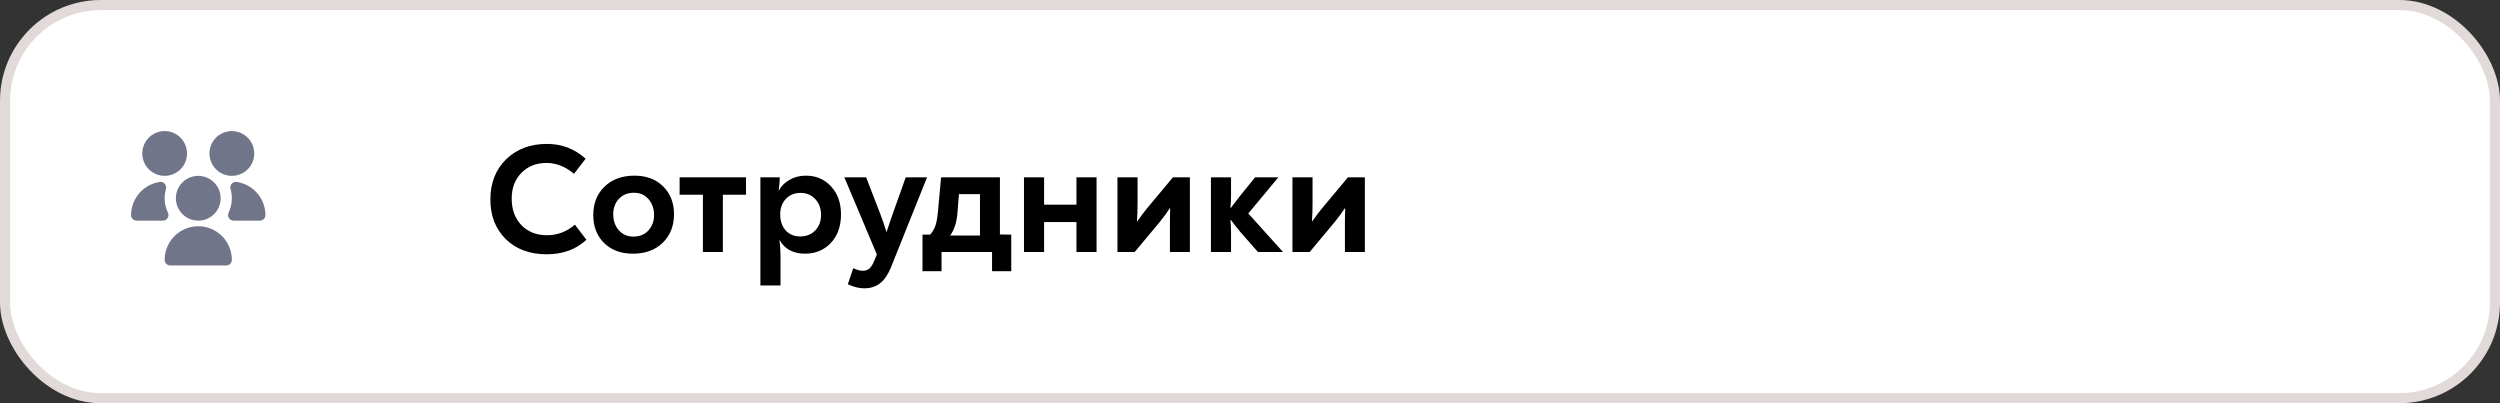
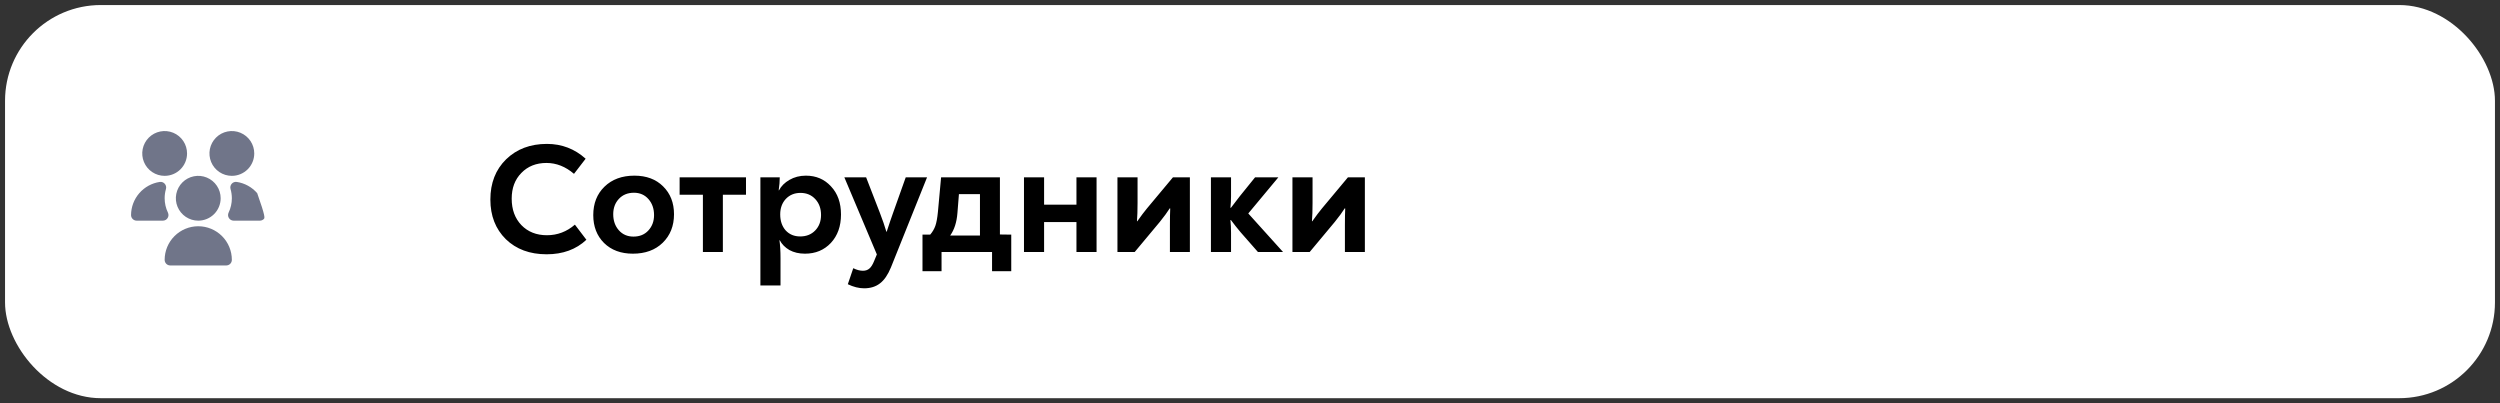
<svg xmlns="http://www.w3.org/2000/svg" width="248" height="40" viewBox="0 0 248 40" fill="none">
  <rect x="0" y="0" width="248" height="40" fill="#333333" stroke="none" />
  <rect x="0.5" y="0.5" width="247" height="39" rx="9.5" fill="white" />
-   <path d="M19.667 21.889C19.227 21.889 18.797 21.759 18.432 21.514C18.067 21.27 17.782 20.923 17.614 20.517C17.445 20.111 17.401 19.664 17.487 19.233C17.573 18.802 17.785 18.406 18.095 18.095C18.406 17.785 18.802 17.573 19.233 17.487C19.664 17.401 20.111 17.445 20.517 17.614C20.923 17.782 21.27 18.067 21.514 18.432C21.759 18.797 21.889 19.227 21.889 19.667C21.889 20.256 21.655 20.821 21.238 21.238C20.821 21.655 20.256 21.889 19.667 21.889ZM16.157 21.889H13.556C13.408 21.889 13.267 21.83 13.163 21.726C13.059 21.622 13 21.481 13 21.333C13.005 20.536 13.295 19.766 13.818 19.163C14.341 18.561 15.062 18.165 15.851 18.047C15.942 18.034 16.036 18.044 16.122 18.076C16.209 18.109 16.286 18.163 16.347 18.233C16.408 18.302 16.45 18.386 16.47 18.477C16.49 18.567 16.487 18.661 16.462 18.75C16.377 19.048 16.333 19.357 16.333 19.667C16.334 20.161 16.445 20.649 16.659 21.094C16.699 21.179 16.717 21.272 16.712 21.366C16.706 21.459 16.677 21.55 16.628 21.629C16.578 21.709 16.509 21.774 16.427 21.819C16.345 21.865 16.253 21.889 16.159 21.889H16.157ZM22.444 26.333H16.889C16.741 26.333 16.6 26.275 16.496 26.171C16.392 26.066 16.333 25.925 16.333 25.778C16.333 24.894 16.684 24.046 17.31 23.421C17.935 22.796 18.783 22.444 19.667 22.444C20.551 22.444 21.399 22.796 22.024 23.421C22.649 24.046 23 24.894 23 25.778C23 25.925 22.942 26.066 22.837 26.171C22.733 26.275 22.592 26.333 22.444 26.333ZM23 17.444C22.561 17.444 22.131 17.314 21.765 17.07C21.4 16.826 21.115 16.479 20.947 16.073C20.779 15.667 20.735 15.22 20.82 14.789C20.906 14.358 21.118 13.962 21.429 13.651C21.739 13.34 22.135 13.128 22.567 13.043C22.997 12.957 23.444 13.001 23.85 13.169C24.256 13.337 24.604 13.622 24.848 13.988C25.092 14.353 25.222 14.783 25.222 15.222C25.222 15.812 24.988 16.377 24.571 16.794C24.155 17.21 23.589 17.444 23 17.444ZM16.333 17.444C15.894 17.444 15.464 17.314 15.099 17.07C14.733 16.826 14.448 16.479 14.28 16.073C14.112 15.667 14.068 15.22 14.154 14.789C14.24 14.358 14.451 13.962 14.762 13.651C15.073 13.34 15.469 13.128 15.9 13.043C16.331 12.957 16.778 13.001 17.184 13.169C17.59 13.337 17.937 13.622 18.181 13.988C18.425 14.353 18.556 14.783 18.556 15.222C18.556 15.812 18.321 16.377 17.905 16.794C17.488 17.21 16.923 17.444 16.333 17.444V17.444ZM25.778 21.889H23.176C23.082 21.889 22.99 21.865 22.908 21.819C22.826 21.774 22.757 21.709 22.707 21.629C22.658 21.55 22.629 21.459 22.623 21.366C22.618 21.272 22.636 21.179 22.676 21.094C22.89 20.649 23 20.161 23 19.667C22.999 19.357 22.955 19.048 22.869 18.75C22.843 18.661 22.84 18.567 22.86 18.476C22.881 18.385 22.923 18.301 22.984 18.231C23.045 18.161 23.123 18.108 23.21 18.075C23.297 18.043 23.391 18.033 23.483 18.047C24.272 18.165 24.993 18.561 25.515 19.163C26.038 19.766 26.328 20.536 26.333 21.333C26.333 21.481 26.275 21.622 26.171 21.726C26.066 21.83 25.925 21.889 25.778 21.889Z" fill="#707589" />
+   <path d="M19.667 21.889C19.227 21.889 18.797 21.759 18.432 21.514C18.067 21.27 17.782 20.923 17.614 20.517C17.445 20.111 17.401 19.664 17.487 19.233C17.573 18.802 17.785 18.406 18.095 18.095C18.406 17.785 18.802 17.573 19.233 17.487C19.664 17.401 20.111 17.445 20.517 17.614C20.923 17.782 21.27 18.067 21.514 18.432C21.759 18.797 21.889 19.227 21.889 19.667C21.889 20.256 21.655 20.821 21.238 21.238C20.821 21.655 20.256 21.889 19.667 21.889ZM16.157 21.889H13.556C13.408 21.889 13.267 21.83 13.163 21.726C13.059 21.622 13 21.481 13 21.333C13.005 20.536 13.295 19.766 13.818 19.163C14.341 18.561 15.062 18.165 15.851 18.047C15.942 18.034 16.036 18.044 16.122 18.076C16.209 18.109 16.286 18.163 16.347 18.233C16.408 18.302 16.45 18.386 16.47 18.477C16.49 18.567 16.487 18.661 16.462 18.75C16.377 19.048 16.333 19.357 16.333 19.667C16.334 20.161 16.445 20.649 16.659 21.094C16.699 21.179 16.717 21.272 16.712 21.366C16.706 21.459 16.677 21.55 16.628 21.629C16.578 21.709 16.509 21.774 16.427 21.819C16.345 21.865 16.253 21.889 16.159 21.889H16.157ZM22.444 26.333H16.889C16.741 26.333 16.6 26.275 16.496 26.171C16.392 26.066 16.333 25.925 16.333 25.778C16.333 24.894 16.684 24.046 17.31 23.421C17.935 22.796 18.783 22.444 19.667 22.444C20.551 22.444 21.399 22.796 22.024 23.421C22.649 24.046 23 24.894 23 25.778C23 25.925 22.942 26.066 22.837 26.171C22.733 26.275 22.592 26.333 22.444 26.333ZM23 17.444C22.561 17.444 22.131 17.314 21.765 17.07C21.4 16.826 21.115 16.479 20.947 16.073C20.779 15.667 20.735 15.22 20.82 14.789C20.906 14.358 21.118 13.962 21.429 13.651C21.739 13.34 22.135 13.128 22.567 13.043C22.997 12.957 23.444 13.001 23.85 13.169C24.256 13.337 24.604 13.622 24.848 13.988C25.092 14.353 25.222 14.783 25.222 15.222C25.222 15.812 24.988 16.377 24.571 16.794C24.155 17.21 23.589 17.444 23 17.444ZM16.333 17.444C15.894 17.444 15.464 17.314 15.099 17.07C14.733 16.826 14.448 16.479 14.28 16.073C14.112 15.667 14.068 15.22 14.154 14.789C14.24 14.358 14.451 13.962 14.762 13.651C15.073 13.34 15.469 13.128 15.9 13.043C16.331 12.957 16.778 13.001 17.184 13.169C17.59 13.337 17.937 13.622 18.181 13.988C18.425 14.353 18.556 14.783 18.556 15.222C18.556 15.812 18.321 16.377 17.905 16.794C17.488 17.21 16.923 17.444 16.333 17.444V17.444ZM25.778 21.889H23.176C23.082 21.889 22.99 21.865 22.908 21.819C22.826 21.774 22.757 21.709 22.707 21.629C22.658 21.55 22.629 21.459 22.623 21.366C22.618 21.272 22.636 21.179 22.676 21.094C22.89 20.649 23 20.161 23 19.667C22.999 19.357 22.955 19.048 22.869 18.75C22.843 18.661 22.84 18.567 22.86 18.476C22.881 18.385 22.923 18.301 22.984 18.231C23.045 18.161 23.123 18.108 23.21 18.075C23.297 18.043 23.391 18.033 23.483 18.047C24.272 18.165 24.993 18.561 25.515 19.163C26.333 21.481 26.275 21.622 26.171 21.726C26.066 21.83 25.925 21.889 25.778 21.889Z" fill="#707589" />
  <path d="M54.225 25.225C52.555 25.225 51.205 24.725 50.175 23.725C49.155 22.715 48.645 21.405 48.645 19.795C48.645 18.155 49.165 16.825 50.205 15.805C51.255 14.785 52.605 14.275 54.255 14.275C55.725 14.275 57.005 14.765 58.095 15.745L56.94 17.245C56.1 16.525 55.19 16.165 54.21 16.165C53.19 16.165 52.36 16.495 51.72 17.155C51.08 17.805 50.76 18.655 50.76 19.705C50.76 20.785 51.08 21.66 51.72 22.33C52.37 23 53.215 23.335 54.255 23.335C55.295 23.335 56.22 22.985 57.03 22.285L58.17 23.785C57.15 24.745 55.835 25.225 54.225 25.225ZM62.782 25.165C61.592 25.165 60.637 24.81 59.917 24.1C59.207 23.39 58.852 22.47 58.852 21.34C58.852 20.18 59.222 19.24 59.962 18.52C60.712 17.79 61.702 17.425 62.932 17.425C64.122 17.425 65.072 17.78 65.782 18.49C66.502 19.2 66.862 20.12 66.862 21.25C66.862 22.41 66.487 23.355 65.737 24.085C64.997 24.805 64.012 25.165 62.782 25.165ZM62.842 23.47C63.452 23.47 63.942 23.27 64.312 22.87C64.692 22.46 64.882 21.95 64.882 21.34C64.882 20.7 64.697 20.17 64.327 19.75C63.957 19.33 63.477 19.12 62.887 19.12C62.267 19.12 61.767 19.325 61.387 19.735C61.017 20.135 60.832 20.64 60.832 21.25C60.832 21.89 61.017 22.42 61.387 22.84C61.757 23.26 62.242 23.47 62.842 23.47ZM74.003 17.59V19.315H71.708V25H69.728V19.315H67.418V17.59H74.003ZM75.431 28.315V17.59H77.352C77.352 17.97 77.317 18.4 77.246 18.88H77.276C77.496 18.46 77.841 18.115 78.311 17.845C78.791 17.565 79.337 17.425 79.947 17.425C80.957 17.425 81.787 17.78 82.436 18.49C83.097 19.19 83.427 20.12 83.427 21.28C83.427 22.44 83.091 23.38 82.421 24.1C81.751 24.81 80.897 25.165 79.856 25.165C79.266 25.165 78.751 25.045 78.311 24.805C77.882 24.555 77.561 24.23 77.352 23.83L77.322 23.845C77.391 24.305 77.427 24.895 77.427 25.615V28.315H75.431ZM79.376 23.455C79.987 23.455 80.481 23.26 80.862 22.87C81.251 22.47 81.447 21.955 81.447 21.325C81.447 20.685 81.257 20.16 80.876 19.75C80.496 19.34 80.007 19.135 79.406 19.135C78.817 19.135 78.332 19.335 77.951 19.735C77.582 20.135 77.397 20.645 77.397 21.265C77.397 21.915 77.576 22.445 77.936 22.855C78.306 23.255 78.787 23.455 79.376 23.455ZM89.849 17.59H91.964L88.379 26.53C88.079 27.26 87.719 27.785 87.299 28.105C86.879 28.435 86.354 28.6 85.724 28.6C85.204 28.6 84.664 28.465 84.104 28.195L84.644 26.605C84.984 26.775 85.304 26.86 85.604 26.86C85.864 26.86 86.079 26.785 86.249 26.635C86.419 26.495 86.579 26.235 86.729 25.855L86.984 25.24L83.759 17.59H85.919L87.284 21.115C87.554 21.815 87.769 22.44 87.929 22.99H87.959C88.219 22.19 88.429 21.57 88.589 21.13L89.849 17.59ZM99.192 23.26L100.316 23.275V26.905H98.412V25H93.401V26.905H91.511V23.275H92.276C92.507 23.005 92.677 22.715 92.787 22.405C92.897 22.095 92.981 21.635 93.041 21.025L93.356 17.59H99.192V23.26ZM95.126 19.255L94.977 21.13C94.906 22.05 94.666 22.795 94.257 23.365H97.212V19.255H95.126ZM106.784 17.59H108.779V25H106.784V22.03H103.574V25H101.579V17.59H103.574V20.305H106.784V17.59ZM110.851 25V17.59H112.846V20.11C112.846 20.86 112.826 21.47 112.786 21.94L112.816 21.955C113.196 21.415 113.516 20.99 113.776 20.68L116.356 17.59H118.036V25H116.056V22.33C116.056 21.65 116.066 21.1 116.086 20.68L116.041 20.665C115.801 21.045 115.471 21.495 115.051 22.015L112.561 25H110.851ZM123.829 21.175L127.279 25H124.789L123.064 23.035C122.734 22.645 122.414 22.24 122.104 21.82L122.059 21.835C122.099 22.235 122.119 22.655 122.119 23.095V25H120.124V17.59H122.119V19.465C122.119 19.825 122.099 20.205 122.059 20.605L122.104 20.62C122.354 20.28 122.649 19.895 122.989 19.465L124.504 17.59H126.814L123.829 21.175ZM128.21 25V17.59H130.205V20.11C130.205 20.86 130.185 21.47 130.145 21.94L130.175 21.955C130.555 21.415 130.875 20.99 131.135 20.68L133.715 17.59H135.395V25H133.415V22.33C133.415 21.65 133.425 21.1 133.445 20.68L133.4 20.665C133.16 21.045 132.83 21.495 132.41 22.015L129.92 25H128.21Z" fill="black" />
-   <rect x="0.5" y="0.5" width="247" height="39" rx="9.5" stroke="#E2D9D9" />
</svg>